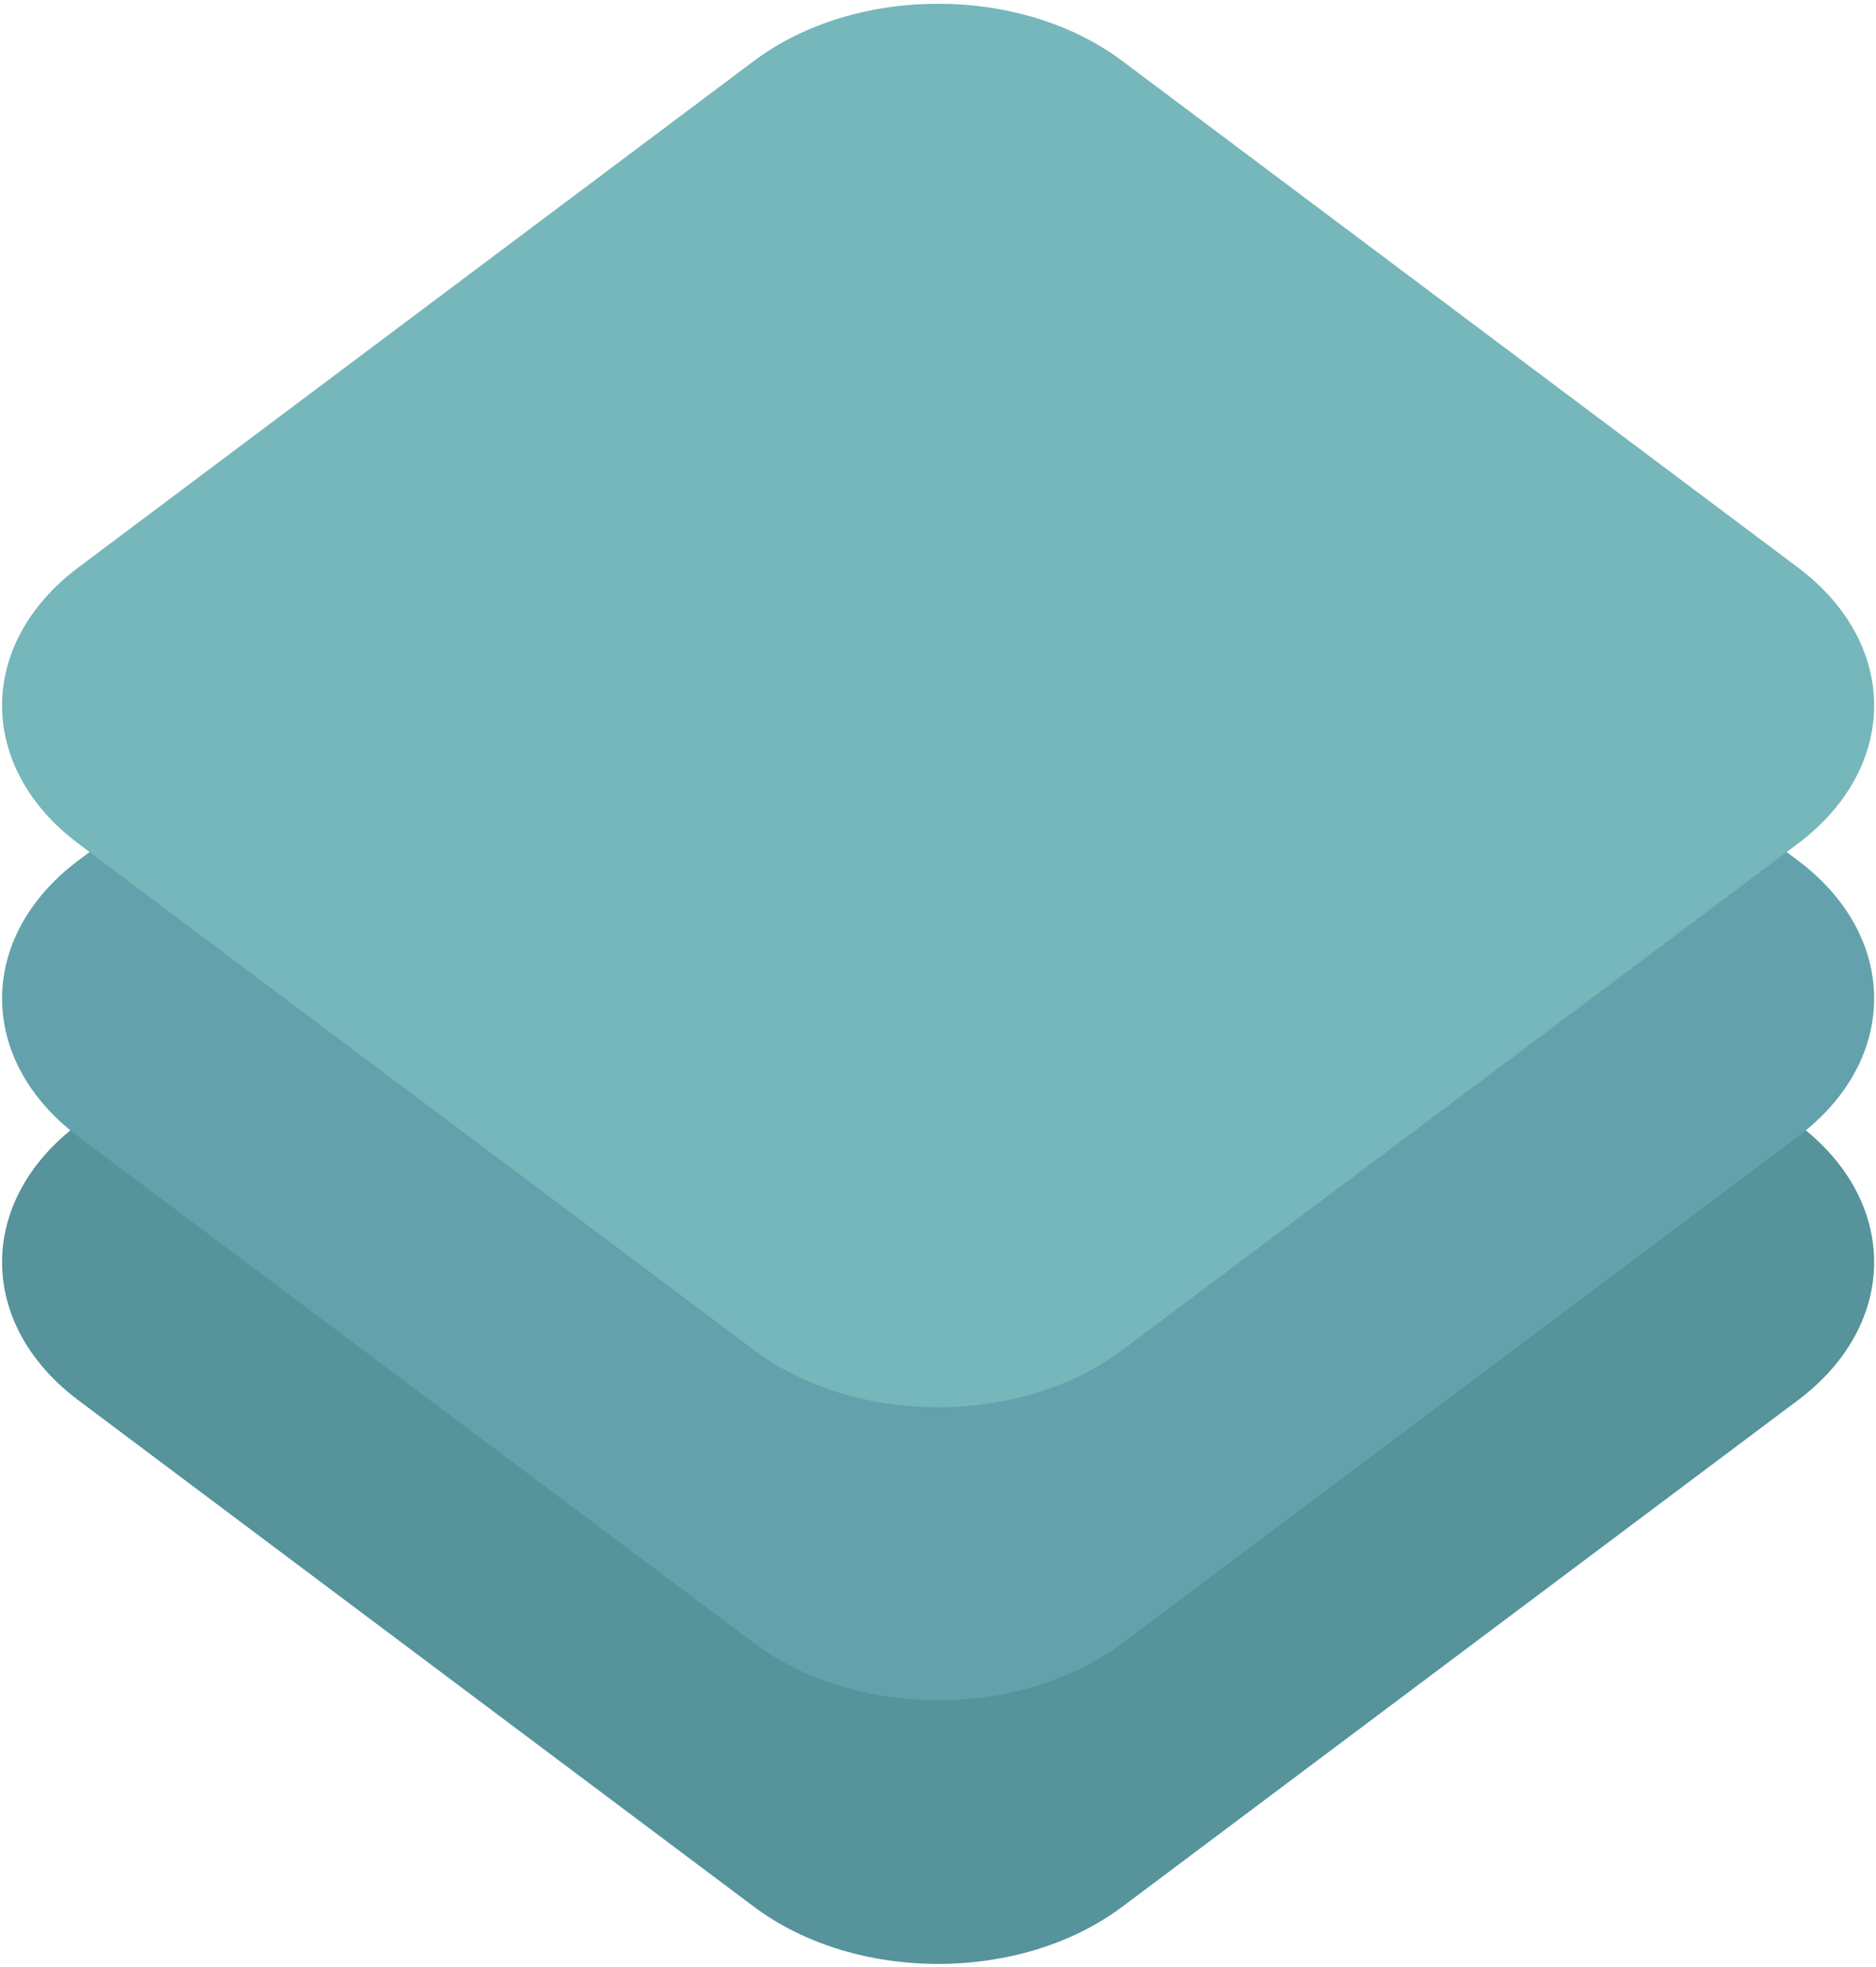
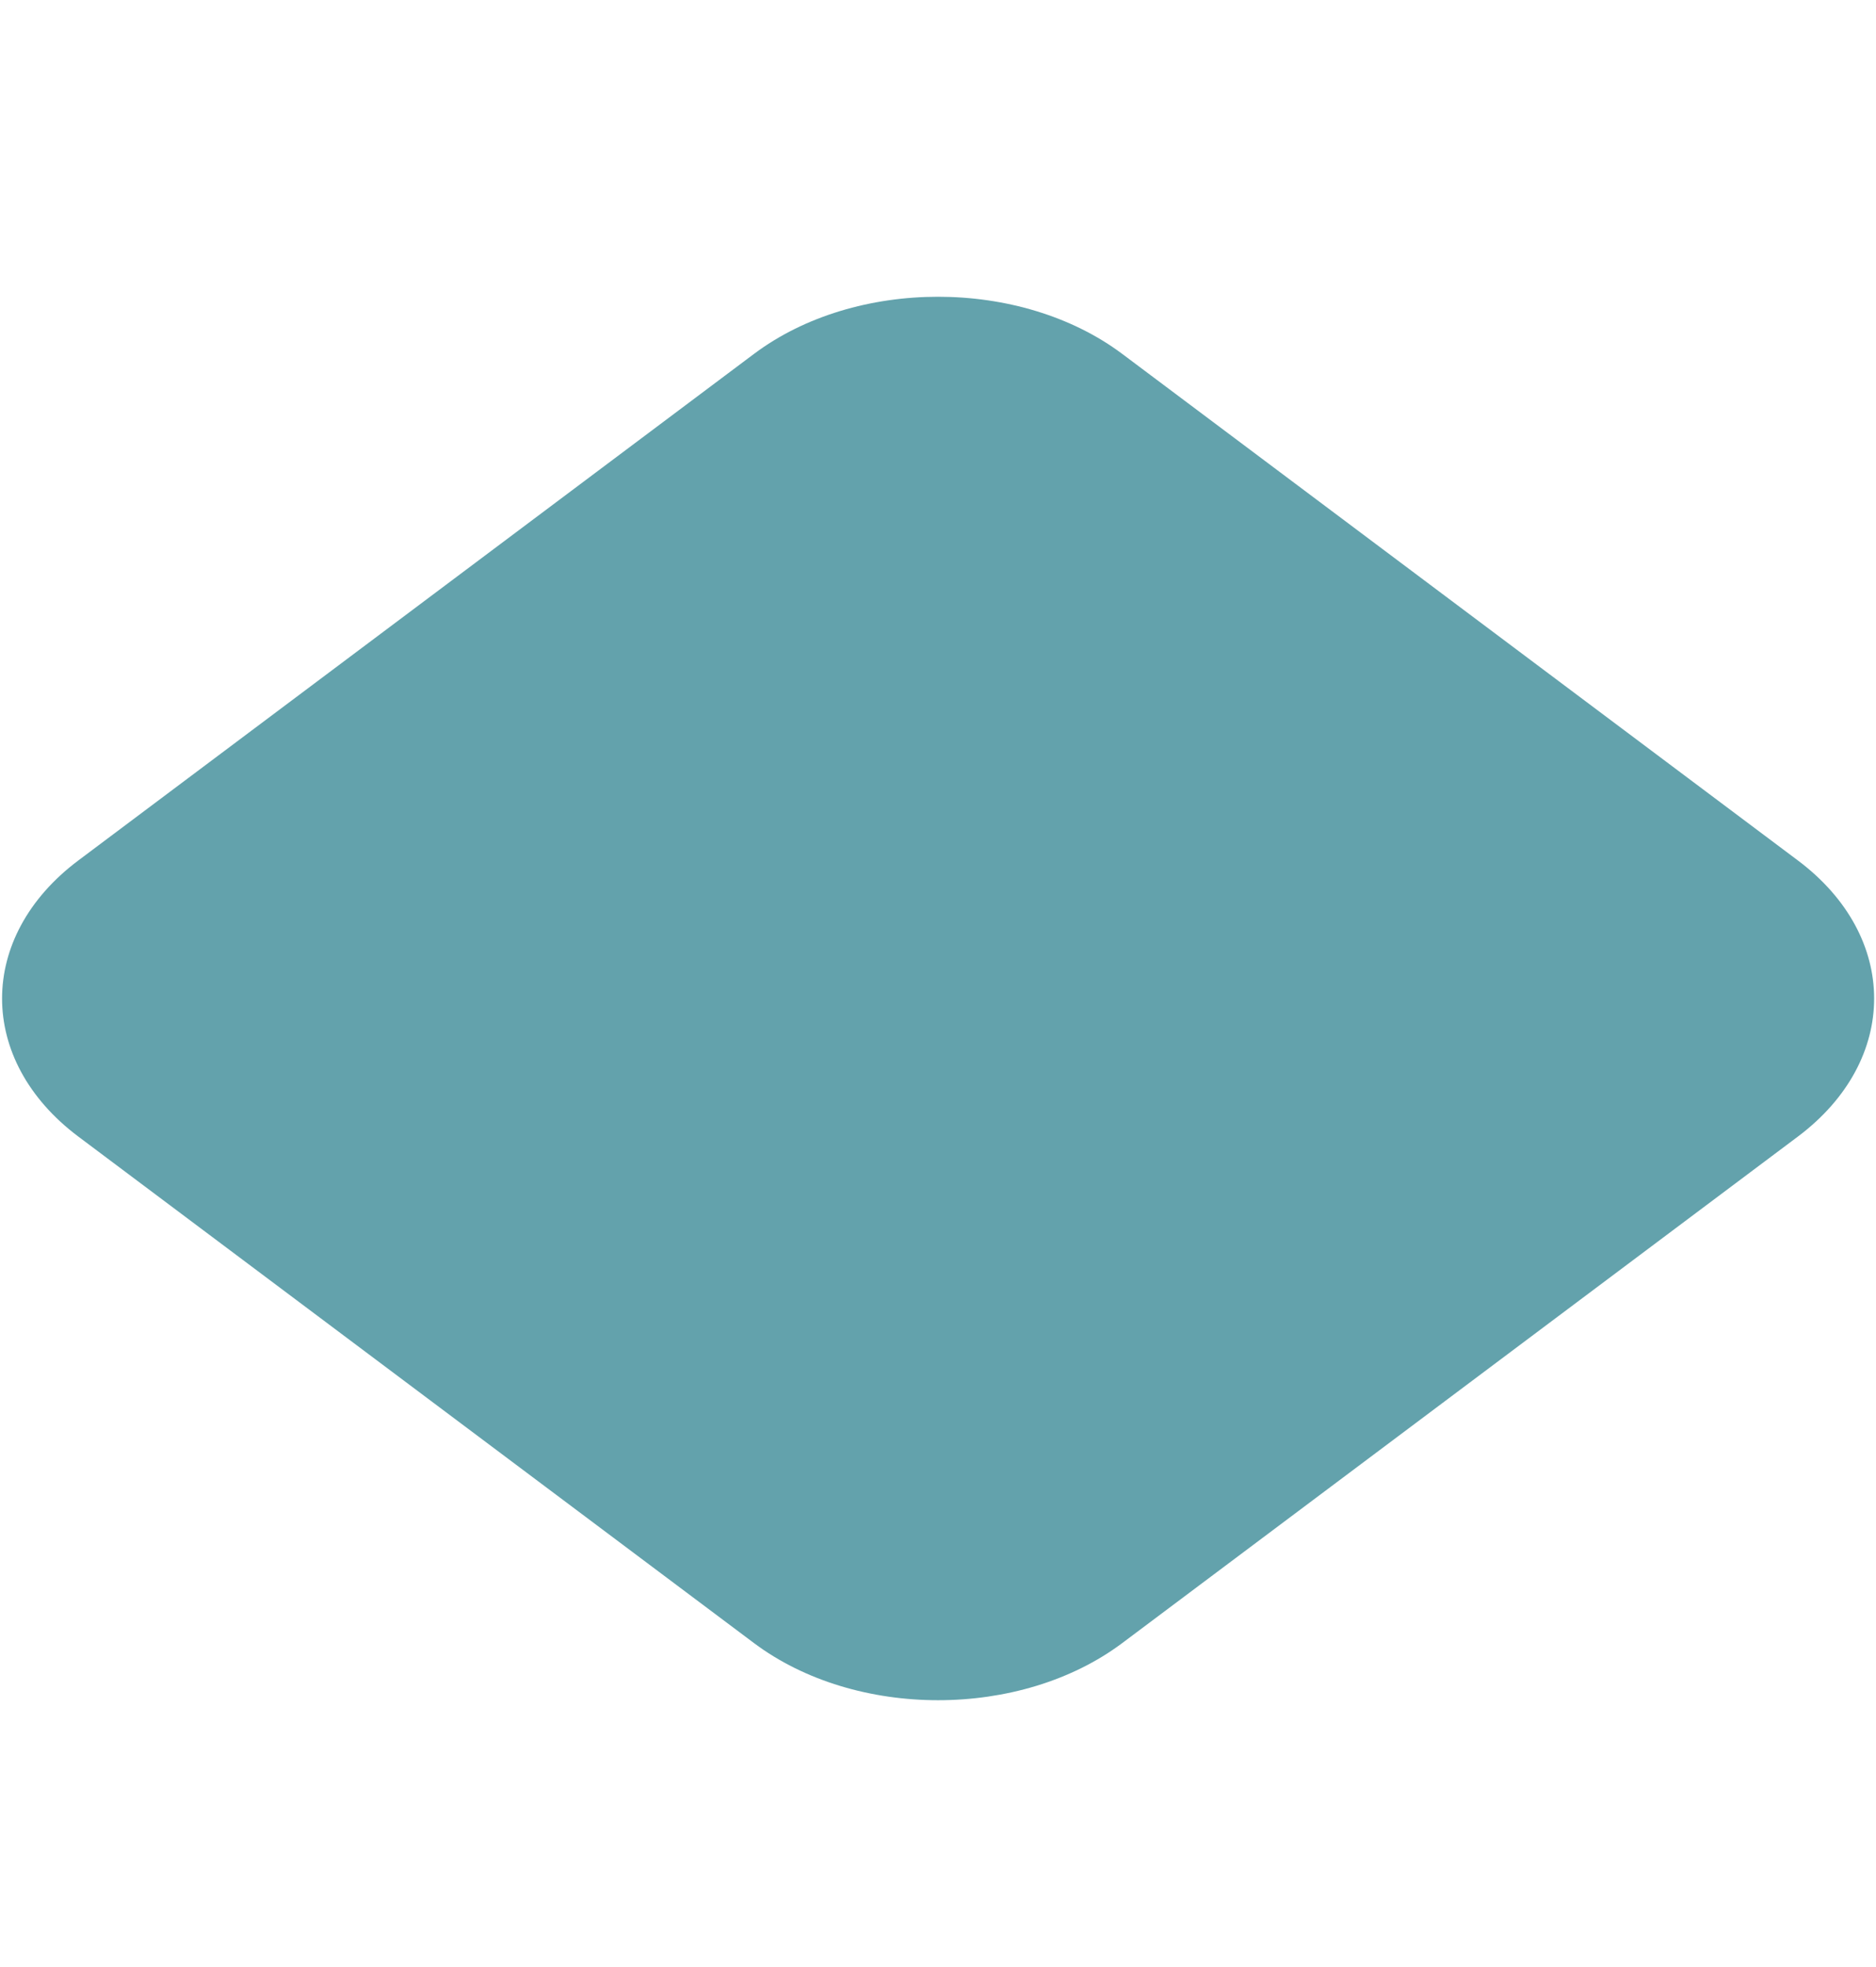
<svg xmlns="http://www.w3.org/2000/svg" width="434" height="455" viewBox="0 0 434 455">
  <g id="layers-svgrepo-com-7">
    <path id="Path" fill="#b3dce2" stroke="none" visibility="hidden" d="M 617.002 225.001 C 617.002 445.915 437.915 625.002 217.001 625.002 C -3.914 625.002 -183 445.915 -183 225.001 C -183 4.086 -3.914 -175 217.001 -175 C 437.915 -175 617.002 4.086 617.002 225.001 Z" />
-     <path id="path1" fill="#56939a" stroke="none" d="M 415.914 260.024 L 259.64 142.879 C 236.099 125.233 197.931 125.233 174.411 142.879 L 18.136 260.024 C -5.405 277.665 -5.405 306.27 18.136 323.918 L 174.411 441.058 C 197.938 458.704 236.107 458.704 259.64 441.058 L 415.914 323.918 C 439.453 306.277 439.453 277.663 415.914 260.024 Z" />
    <path id="path2" fill="#63a2ac" stroke="none" d="M 415.914 199.029 L 259.64 81.878 C 236.099 64.237 197.931 64.237 174.411 81.878 L 18.136 199.029 C -5.405 216.676 -5.405 245.269 18.136 262.924 L 174.411 380.063 C 197.938 397.704 236.107 397.704 259.64 380.063 L 415.914 262.924 C 439.453 245.269 439.453 216.676 415.914 199.029 Z" />
-     <path id="path3" fill="#75b7bb" stroke="none" d="M 415.914 131.256 L 259.64 14.104 C 236.099 -3.542 197.931 -3.542 174.411 14.104 L 18.136 131.256 C -5.405 148.902 -5.405 177.495 18.136 195.155 L 174.411 312.288 C 197.938 329.934 236.107 329.934 259.64 312.288 L 415.914 195.155 C 439.453 177.497 439.453 148.904 415.914 131.256 Z" />
  </g>
</svg>